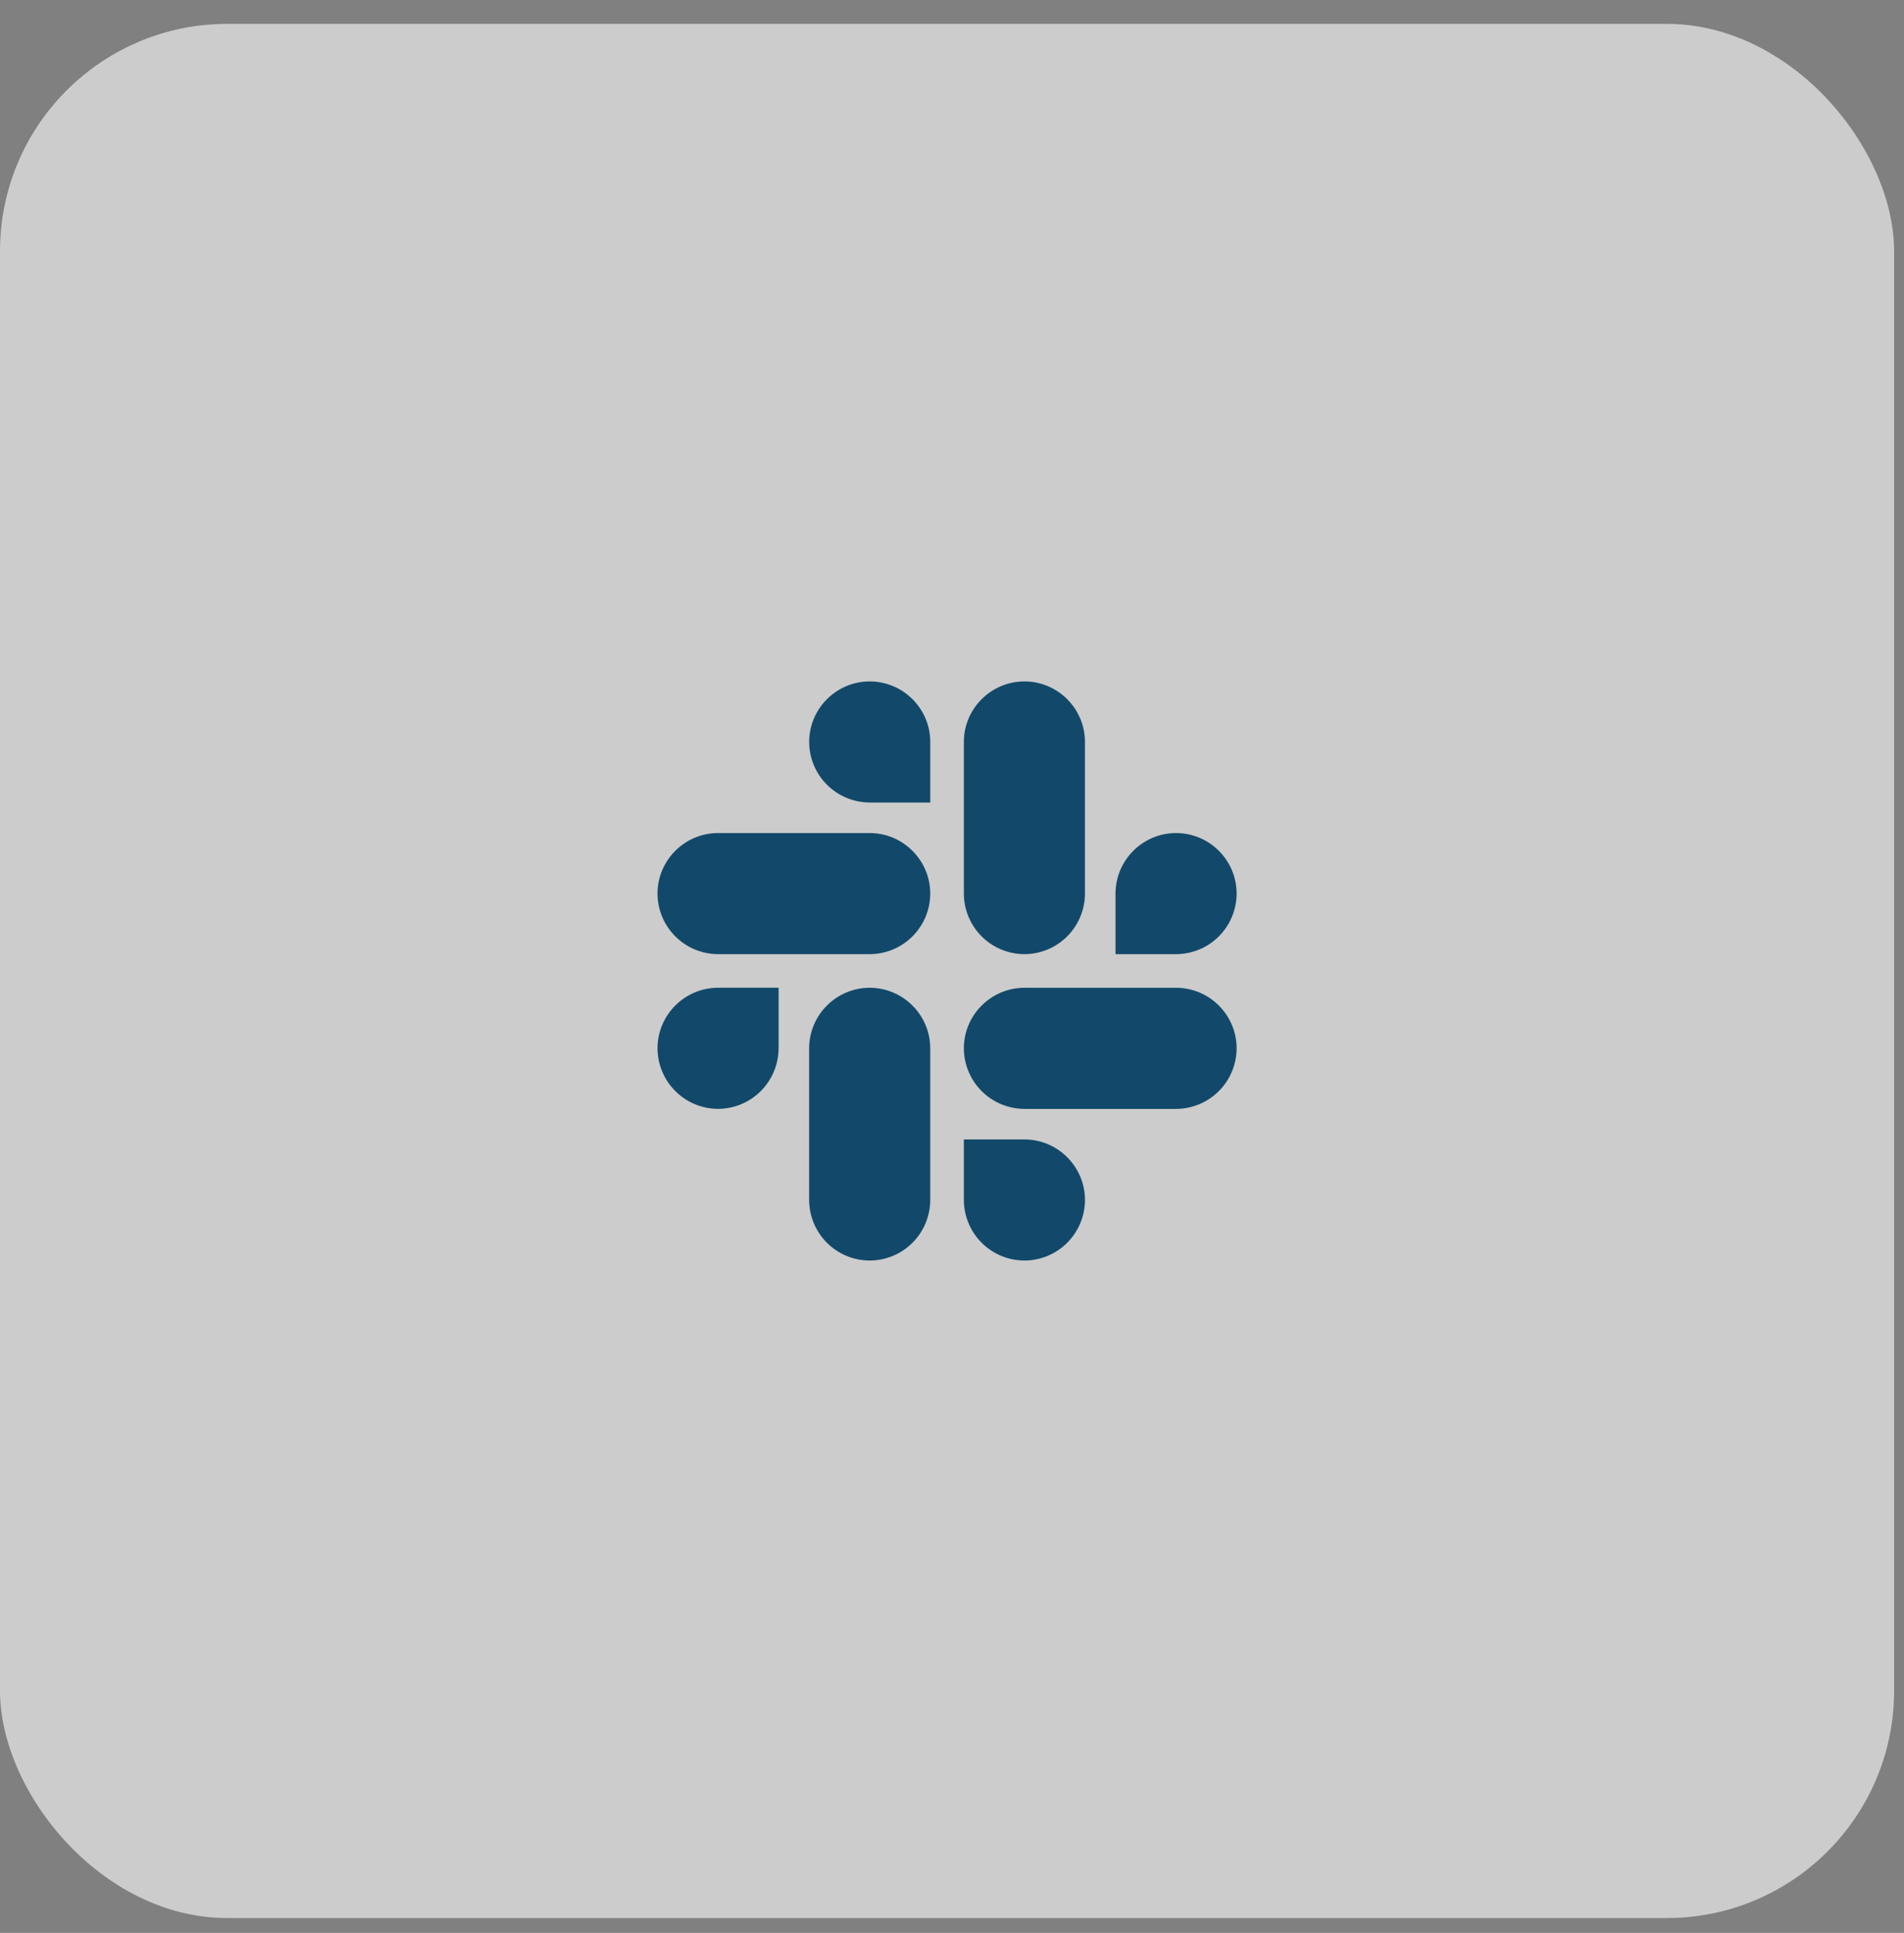
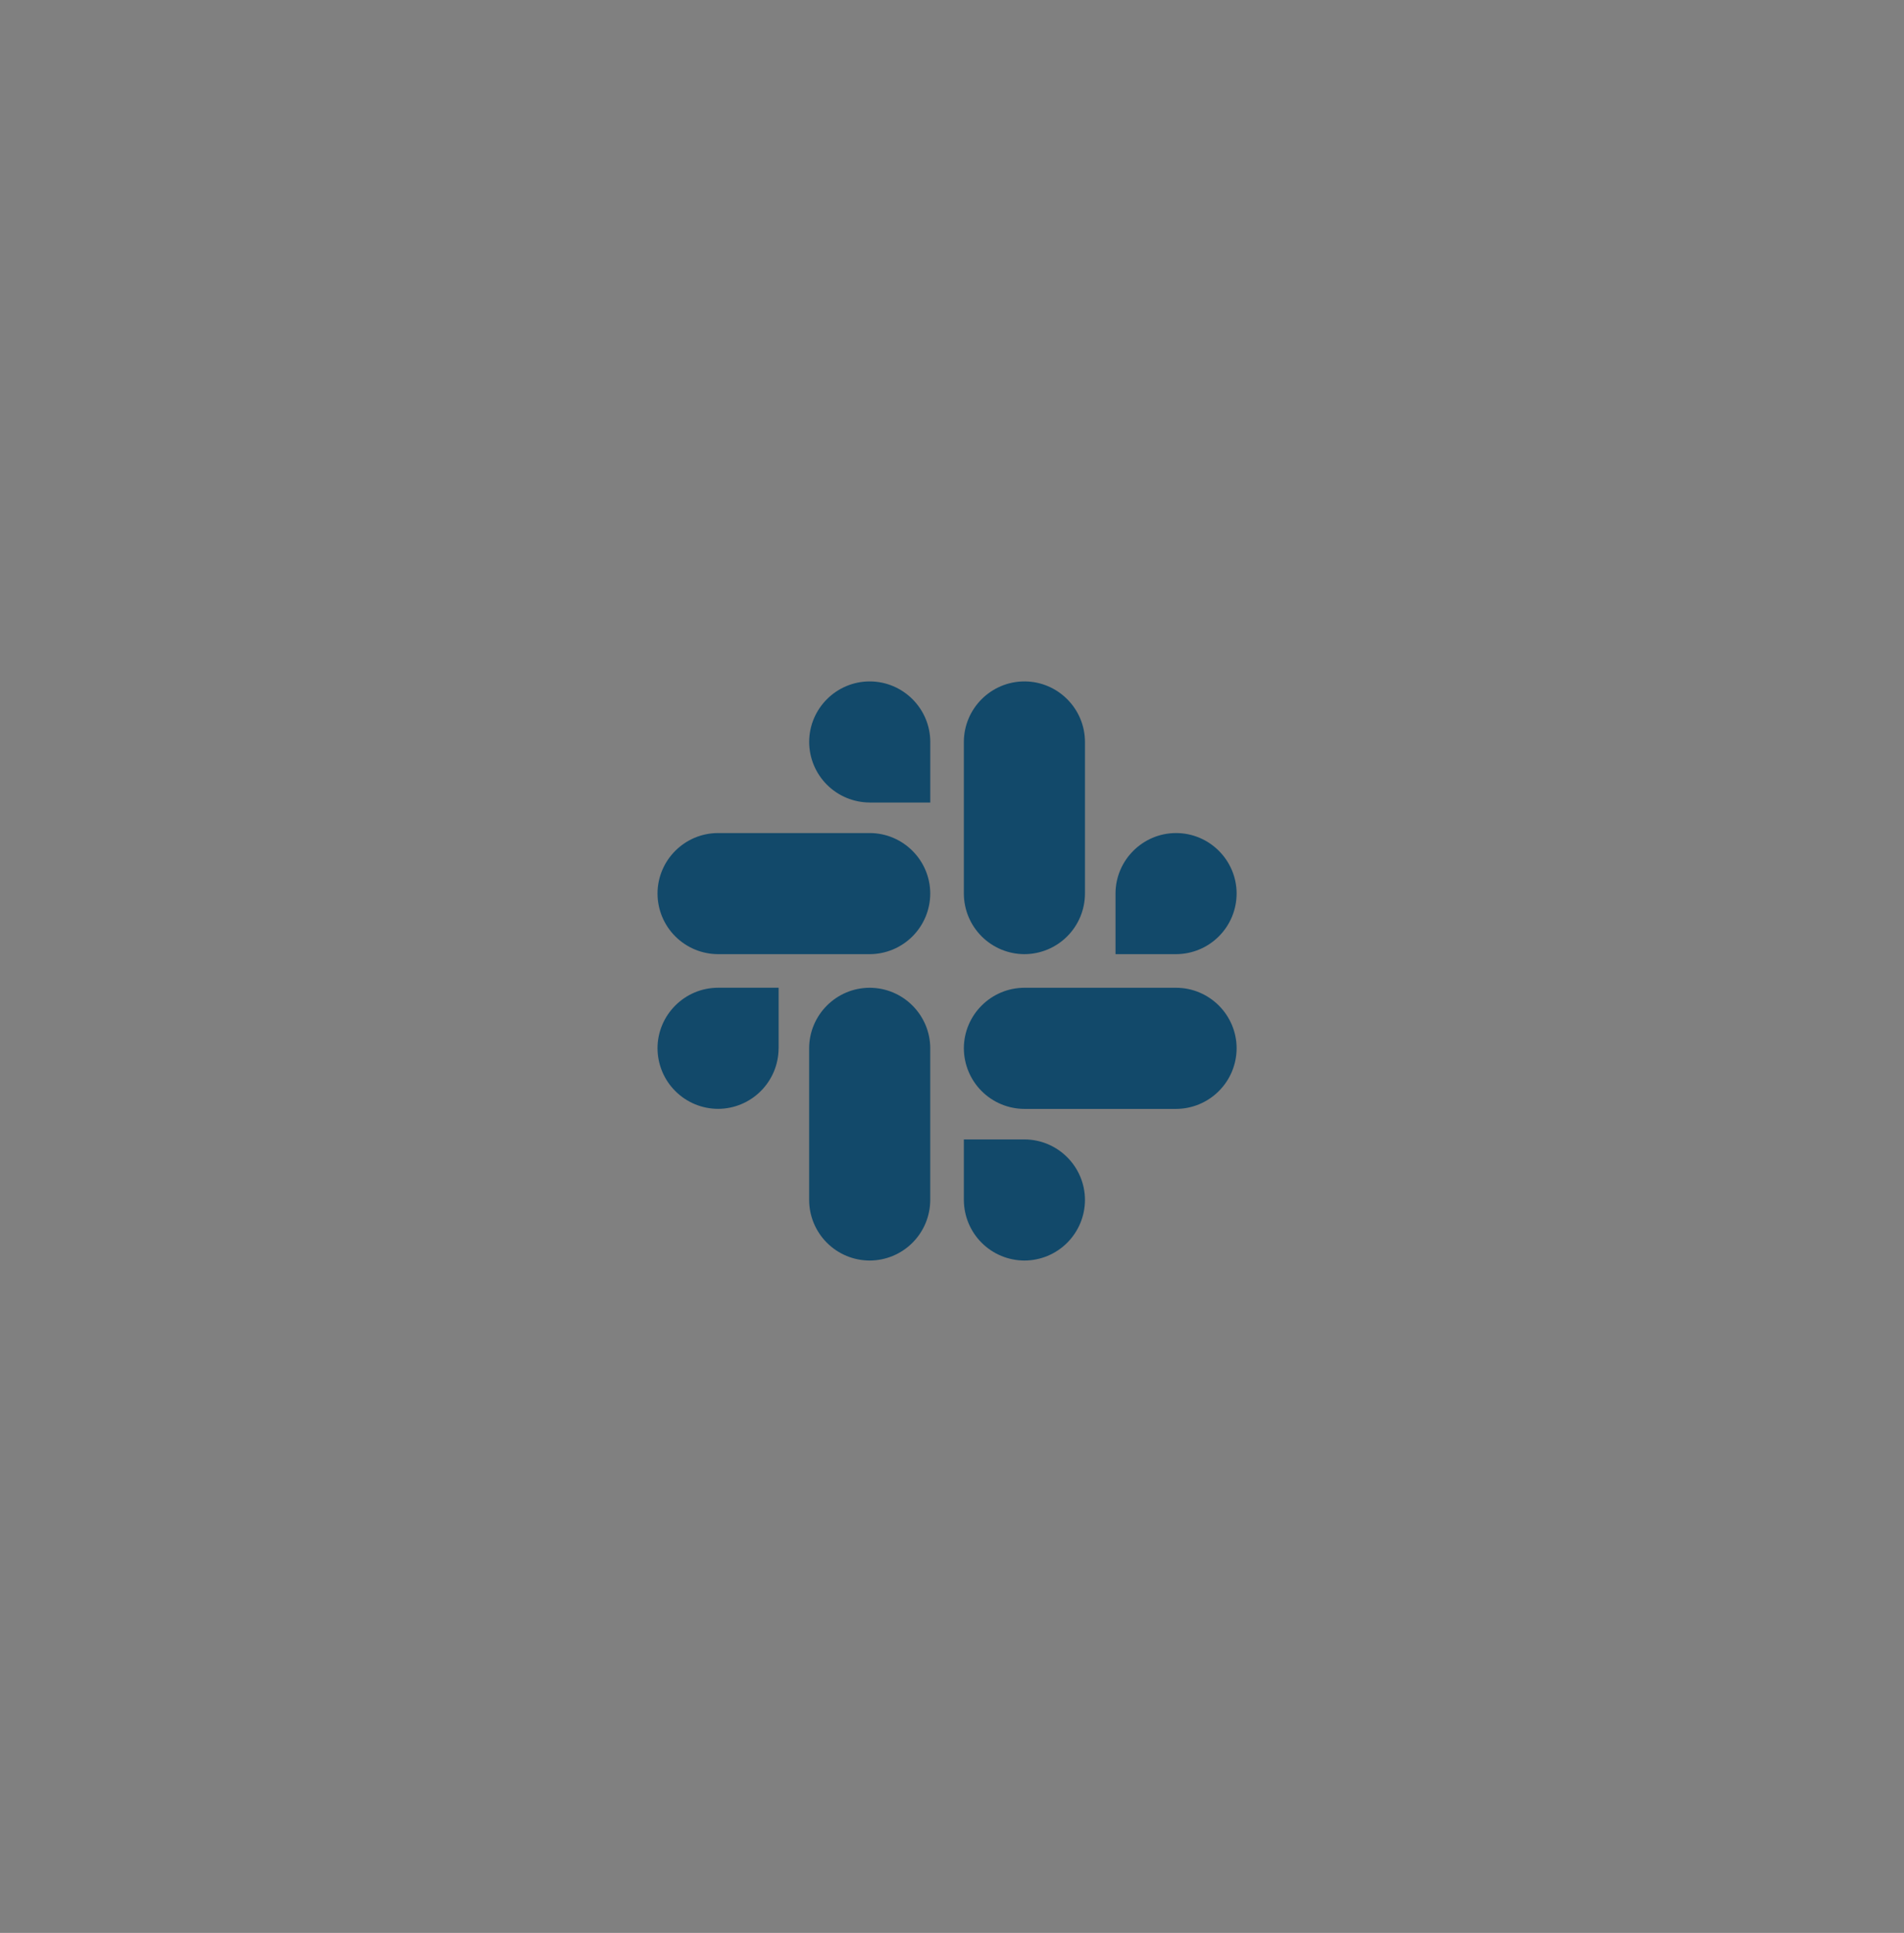
<svg xmlns="http://www.w3.org/2000/svg" width="66" height="67" viewBox="0 0 66 67" fill="none">
  <rect x="0" y="0" width="66" height="67" fill="#808080" stroke="none" />
-   <rect y="0.828" width="65.657" height="65.657" rx="7.879" fill="white" fill-opacity="0.6" />
  <path d="M26.989 36.339C26.987 36.895 26.765 37.427 26.372 37.82C25.979 38.213 25.447 38.435 24.891 38.436C24.335 38.435 23.802 38.213 23.409 37.82C23.015 37.427 22.794 36.894 22.792 36.338C22.792 35.182 23.735 34.238 24.891 34.238H26.99V36.338L26.989 36.339ZM28.048 36.339C28.048 35.183 28.991 34.239 30.146 34.239C31.302 34.239 32.246 35.183 32.246 36.339V41.596C32.244 42.152 32.023 42.685 31.629 43.078C31.236 43.471 30.703 43.693 30.146 43.694C29.59 43.693 29.057 43.471 28.664 43.078C28.271 42.684 28.049 42.152 28.048 41.596V36.339ZM30.146 27.817C29.59 27.815 29.058 27.594 28.665 27.201C28.272 26.807 28.05 26.275 28.049 25.719C28.049 24.563 28.992 23.62 30.147 23.62C31.303 23.62 32.247 24.563 32.247 25.719V27.818H30.146V27.817ZM30.146 28.876C31.302 28.876 32.246 29.819 32.246 30.974C32.245 31.531 32.023 32.064 31.629 32.458C31.236 32.851 30.703 33.073 30.146 33.074H24.891C24.334 33.072 23.801 32.851 23.408 32.457C23.015 32.064 22.793 31.531 22.792 30.974C22.792 29.819 23.735 28.876 24.891 28.876H30.147H30.146ZM38.668 30.974C38.668 29.819 39.612 28.876 40.767 28.876C41.923 28.876 42.866 29.819 42.866 30.974C42.865 31.531 42.643 32.064 42.25 32.457C41.857 32.851 41.324 33.072 40.767 33.074H38.668V30.974ZM37.609 30.974C37.608 31.531 37.386 32.064 36.993 32.457C36.6 32.851 36.067 33.072 35.511 33.074C34.954 33.073 34.421 32.851 34.028 32.458C33.634 32.064 33.412 31.531 33.411 30.974V25.719C33.411 24.563 34.355 23.62 35.511 23.62C36.666 23.62 37.609 24.563 37.609 25.719V30.976V30.974ZM35.511 39.496C36.666 39.496 37.609 40.44 37.609 41.596C37.608 42.152 37.386 42.684 36.993 43.078C36.6 43.471 36.067 43.693 35.511 43.694C34.955 43.693 34.421 43.471 34.028 43.078C33.635 42.685 33.413 42.152 33.411 41.596V39.496H35.511ZM35.511 38.438C34.955 38.436 34.421 38.215 34.028 37.821C33.635 37.428 33.413 36.895 33.411 36.339C33.411 35.183 34.355 34.239 35.511 34.239H40.767C41.923 34.239 42.866 35.183 42.866 36.339C42.864 36.895 42.643 37.428 42.249 37.821C41.856 38.214 41.324 38.436 40.767 38.438H35.511Z" fill="#12496A" />
</svg>